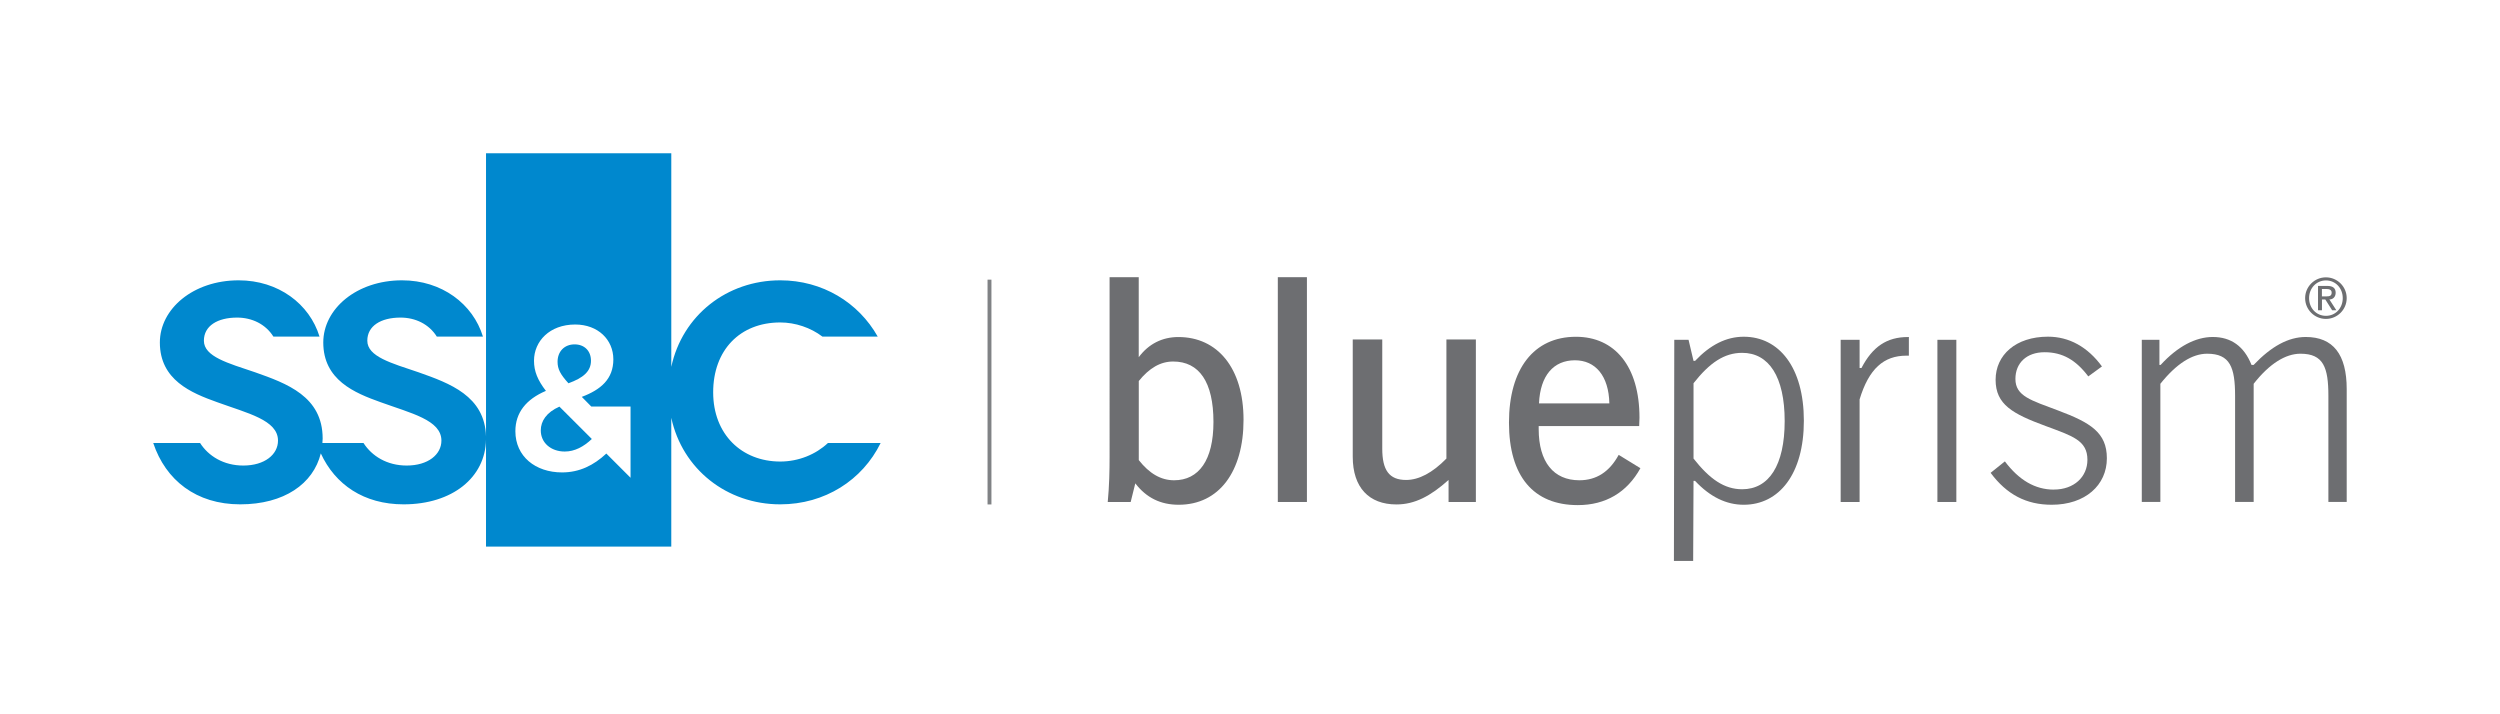
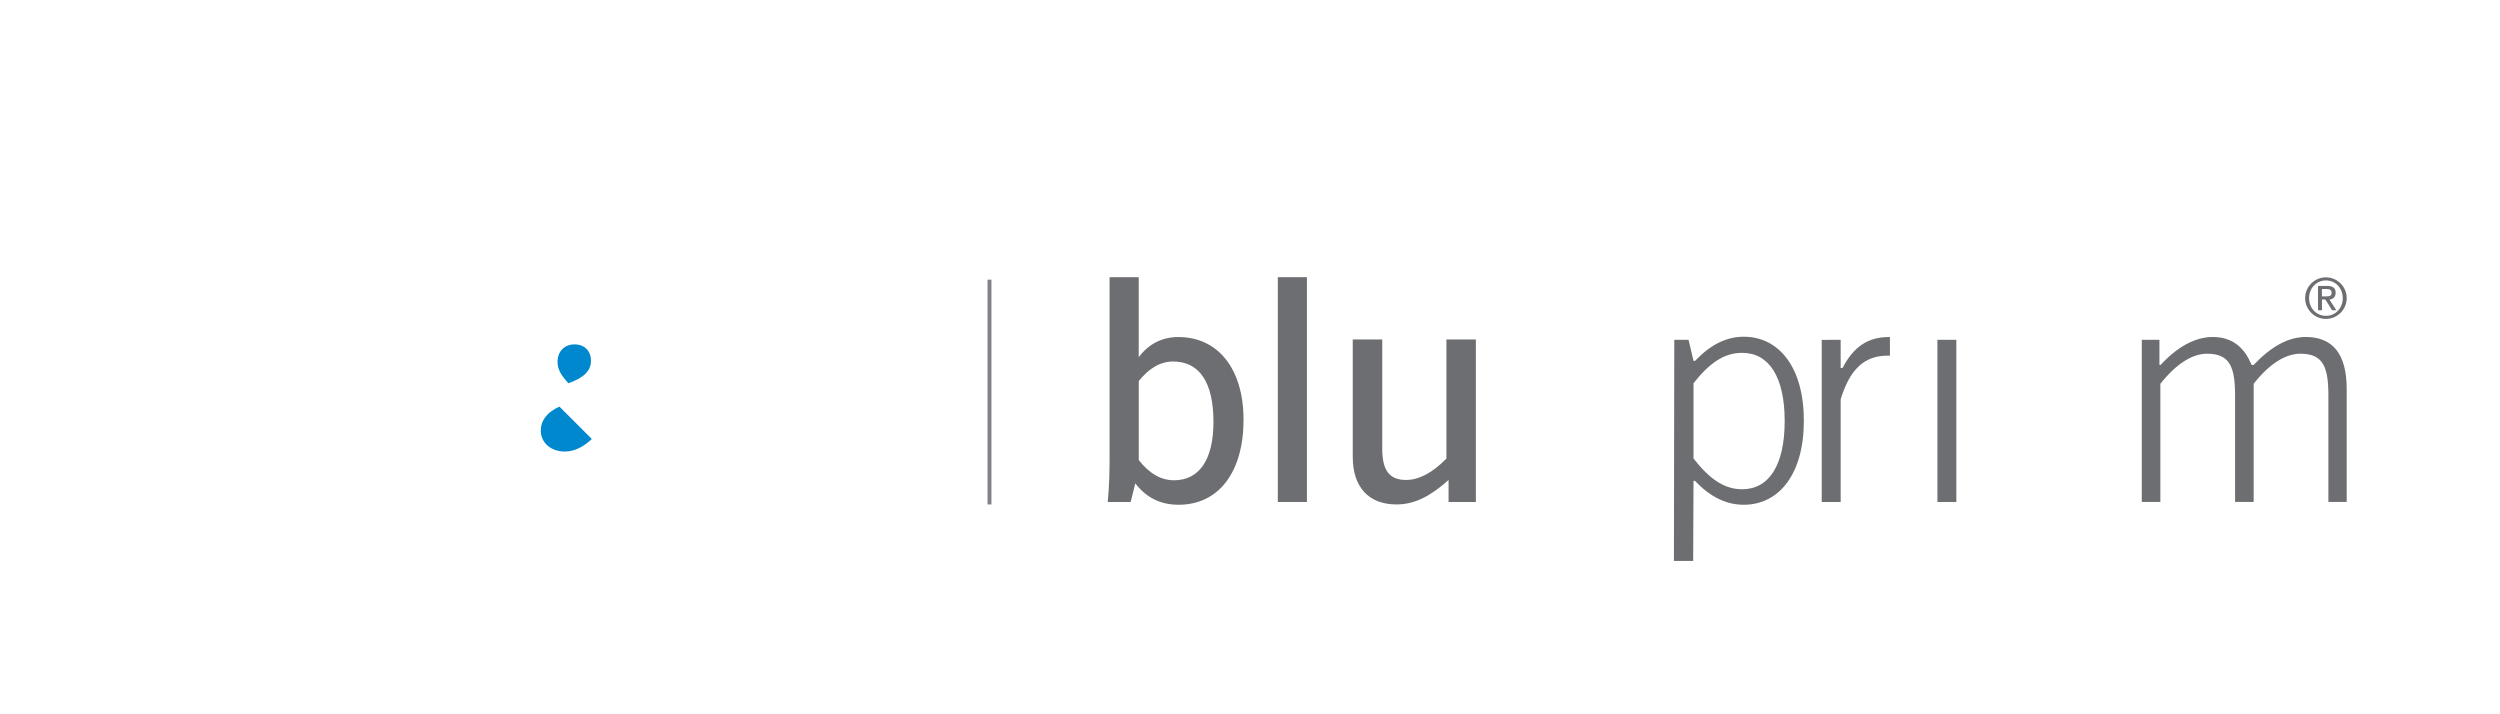
<svg xmlns="http://www.w3.org/2000/svg" id="a" viewBox="0 0 487.12 139.15">
  <defs>
    <style>.b{fill:#0088ce;}.c{fill:#127dc2;}.d{fill:#6d6e71;}.e{fill:#808285;}.f{fill:none;}</style>
  </defs>
  <rect class="f" width="487.12" height="139.15" />
  <g>
    <path class="b" d="M105.37,83.87c0,2.39,1.96,4.11,4.67,4.11,1.92,0,3.67-.92,5.27-2.44l-.03-.04-6.28-6.27c-2.53,1.12-3.63,2.82-3.63,4.63" />
    <path class="b" d="M115.15,70.29c0-1.96-1.32-3.19-3.19-3.19-2,0-3.32,1.4-3.32,3.39,0,1.44,.56,2.47,2.12,4.19,2.87-1.04,4.39-2.32,4.39-4.39" />
    <path class="c" d="M109.09,79.2h0Z" />
-     <path class="b" d="M122.85,93.08l-4.71-4.71-.04,.04c-2.4,2.24-5.19,3.64-8.58,3.64-5.19,0-9.1-3.12-9.1-8.03,0-3.63,2.11-6.23,5.95-7.86-1.6-2.08-2.32-3.8-2.32-5.87,0-3.79,3.03-7.06,8.03-7.06,4.43,0,7.43,2.95,7.43,6.79s-2.44,5.91-6.15,7.31l1.85,1.88h7.65v13.89Zm38.47-6.76c-2.36,2.22-5.72,3.61-9.29,3.61-7.49,0-13.07-5.28-13.07-13.49s5.21-13.61,13.07-13.61c2.95,0,5.93,1.02,8.21,2.75h10.78c-3.74-6.64-10.77-10.96-18.99-10.96-10.41,0-19.07,6.85-21.23,16.86V29.86h-36.1v55.2c-.22-7.91-7.1-10.38-13.12-12.51-5.33-1.8-10.01-3.06-10.01-6.17,0-2.88,2.64-4.5,6.47-4.5,2.88,0,5.54,1.26,7.07,3.7h8.99c-1.95-6.37-8.02-10.96-15.76-10.96-8.87,0-15.35,5.57-15.35,12.11,0,7.32,6.11,9.83,11.15,11.63,5.94,2.16,11.87,3.48,11.87,7.49,0,2.7-2.58,4.86-6.77,4.86-3.83,0-6.79-1.85-8.41-4.39h-8.01c.02-.29,.05-.58,.05-.88,0-8.21-7.02-10.73-13.13-12.89-5.34-1.8-10.01-3.06-10.01-6.17,0-2.88,2.64-4.5,6.47-4.5,2.88,0,5.54,1.26,7.07,3.7h8.99c-1.95-6.37-8.02-10.96-15.76-10.96-8.87,0-15.35,5.57-15.35,12.11,0,7.32,6.12,9.83,11.15,11.63,5.93,2.16,11.87,3.48,11.87,7.49,0,2.7-2.58,4.86-6.77,4.86-3.82,0-6.79-1.85-8.41-4.39h-9.13c2.42,7.25,8.38,11.95,16.94,11.95s14.25-4,15.71-9.93c2.8,6.09,8.4,9.93,16.13,9.93,9.51,0,15.95-5.25,16.06-12.64v20.87h36.1v-25.09c2.17,10.01,10.83,16.86,21.23,16.86,8.68,0,16.01-4.71,19.56-11.95h-10.27Z" />
    <polygon class="e" points="192.42 98.29 192.8 98.29 193.18 98.29 193.18 76.39 193.18 54.49 192.8 54.49 192.42 54.49 192.42 76.39 192.42 98.29" />
    <g>
      <path class="d" d="M326.23,66.21h2.78l.97,4.11h.3c2.96-3.14,6.1-4.71,9.48-4.71,6.89,0,11.72,5.98,11.72,16.37s-4.83,16.37-11.72,16.37c-3.38,0-6.53-1.51-9.48-4.65h-.3l-.07,15.59h-3.75l.07-43.07Zm3.75,23.14c3.14,3.99,5.98,5.98,9.48,5.98,5.2,0,8.28-4.65,8.28-13.29s-3.08-13.29-8.28-13.29c-3.5,0-6.34,1.94-9.48,5.92v14.68Z" />
-       <path class="d" d="M358.65,66.21h3.69v5.5h.36c2.17-4.17,4.95-6.04,9.06-6.04h.18v3.63h-.48c-4.41,0-7.31,2.54-9.12,8.52v20h-3.69v-31.6Z" />
+       <path class="d" d="M358.65,66.21v5.5h.36c2.17-4.17,4.95-6.04,9.06-6.04h.18v3.63h-.48c-4.41,0-7.31,2.54-9.12,8.52v20h-3.69v-31.6Z" />
      <polygon class="d" points="377.5 66.21 379.35 66.21 381.19 66.21 381.19 82.01 381.19 97.81 379.35 97.81 377.5 97.81 377.5 82.01 377.5 66.21" />
-       <path class="d" d="M400.2,95.39c3.93,0,6.53-2.48,6.53-5.8,0-3.81-2.96-4.65-8.16-6.59-6.4-2.36-9.73-4.17-9.73-9s3.93-8.4,10.21-8.4c4.11,0,7.73,1.99,10.51,5.8l-2.66,1.94c-2.42-3.2-5.01-4.71-8.52-4.71s-5.68,2.11-5.68,5.2c0,3.38,3.08,4.17,8.34,6.16,6.28,2.36,9.48,4.29,9.48,9.3,0,5.26-4.23,9.06-10.75,9.06-4.95,0-8.76-1.99-11.9-6.22l2.78-2.23c2.72,3.62,5.86,5.5,9.54,5.5" />
      <path class="d" d="M417.32,66.21h3.44v4.89h.24c3.32-3.62,6.83-5.44,10.15-5.44,3.57,0,6.1,1.81,7.55,5.44h.42c3.44-3.62,6.77-5.44,10.15-5.44,5.32,0,7.98,3.38,7.98,10.15v21.99h-3.57v-20.66c0-5.56-.96-8.22-5.44-8.22-2.9,0-6.04,1.93-9.12,5.86v23.02h-3.62v-20.66c0-5.56-.97-8.22-5.44-8.22-2.9,0-5.98,1.93-9.12,5.86v23.02h-3.62v-31.6Z" />
      <path class="d" d="M221.88,54.01v15.59c1.93-2.6,4.59-3.93,7.73-3.93,7.61,0,12.69,6.04,12.69,16.13s-4.77,16.55-12.63,16.55c-3.5,0-6.28-1.33-8.46-4.17l-.9,3.63h-4.47c.3-3.14,.36-6.1,.36-8.88V54.01h5.68Zm6.89,39.57c4.83,0,7.67-3.93,7.67-11.36,0-7.79-2.78-11.78-7.85-11.78-2.48,0-4.65,1.27-6.7,3.8v15.41c2.05,2.6,4.29,3.93,6.89,3.93" />
      <polygon class="d" points="254.65 54.01 254.65 75.91 254.65 97.81 251.82 97.81 248.98 97.81 248.98 75.91 248.98 54.01 251.82 54.01 254.65 54.01" />
      <path class="d" d="M269.33,66.15v21.27c0,4.17,1.33,6.1,4.65,6.1,2.48,0,5.14-1.39,7.85-4.17v-23.2h5.74v31.66h-5.32v-4.29c-3.5,3.14-6.59,4.77-10.15,4.77-5.38,0-8.52-3.32-8.52-9.3v-22.84h5.74Z" />
-       <path class="d" d="M299.81,83.01v.6c0,6.4,2.9,9.97,7.92,9.97,3.32,0,5.86-1.63,7.67-4.95l4.23,2.6c-2.6,4.71-6.77,7.19-12.2,7.19-8.64,0-13.41-5.62-13.41-16.07s4.83-16.73,13.05-16.73c7.55,0,12.38,5.74,12.38,15.77,0,.54-.06,1.09-.06,1.63h-19.57Zm7.07-12.81c-4.17,0-6.77,2.96-7.01,8.4h13.71c-.12-5.38-2.72-8.4-6.71-8.4" />
      <path class="d" d="M453.2,54.04c2.23,0,4.05,1.82,4.05,4.05s-1.82,4.05-4.05,4.05-4.05-1.82-4.05-4.05,1.82-4.05,4.05-4.05m.01,7.5c1.86,0,3.27-1.5,3.27-3.45s-1.41-3.45-3.27-3.45-3.29,1.51-3.29,3.45,1.4,3.45,3.29,3.45m-1.56-5.83h1.82c1.09,0,1.63,.44,1.63,1.33,0,.76-.48,1.31-1.22,1.31l1.35,2.1h-.82l-1.33-2.1h-.65v2.1h-.77v-4.75Zm.77,2.04h.92c.59,0,.98-.12,.98-.74,0-.54-.48-.7-.98-.7h-.92v1.44Z" />
    </g>
  </g>
</svg>